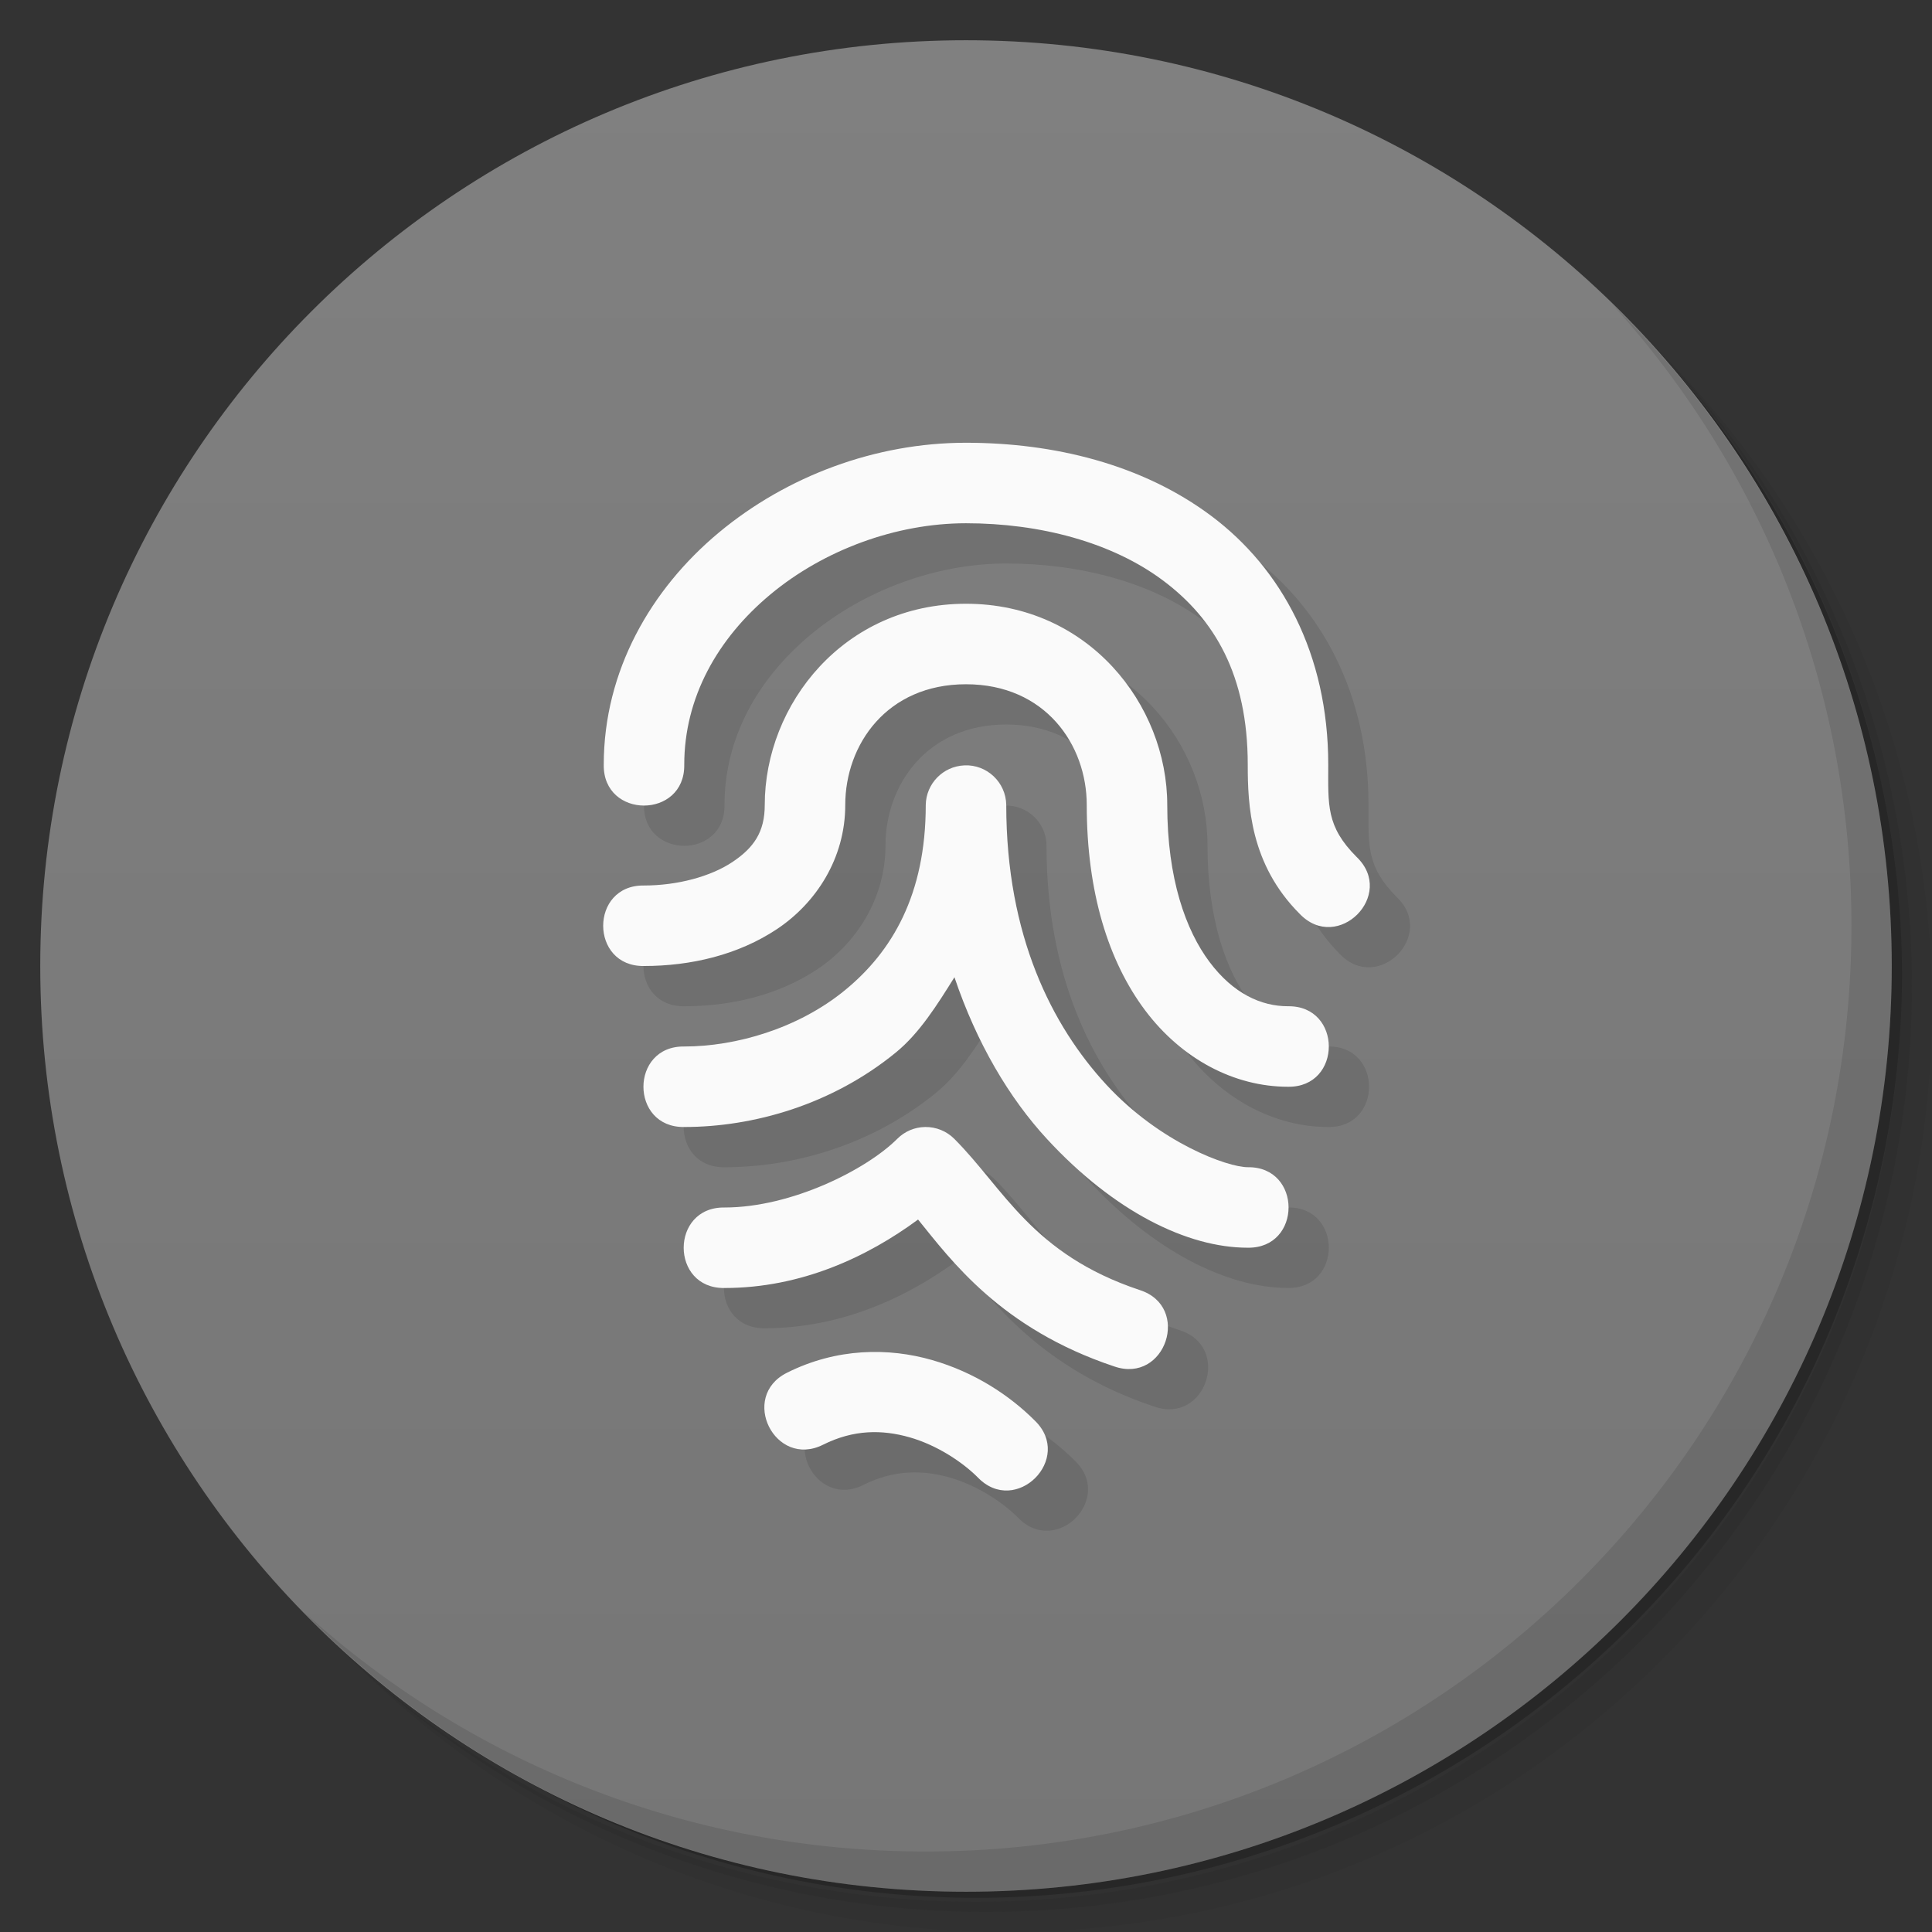
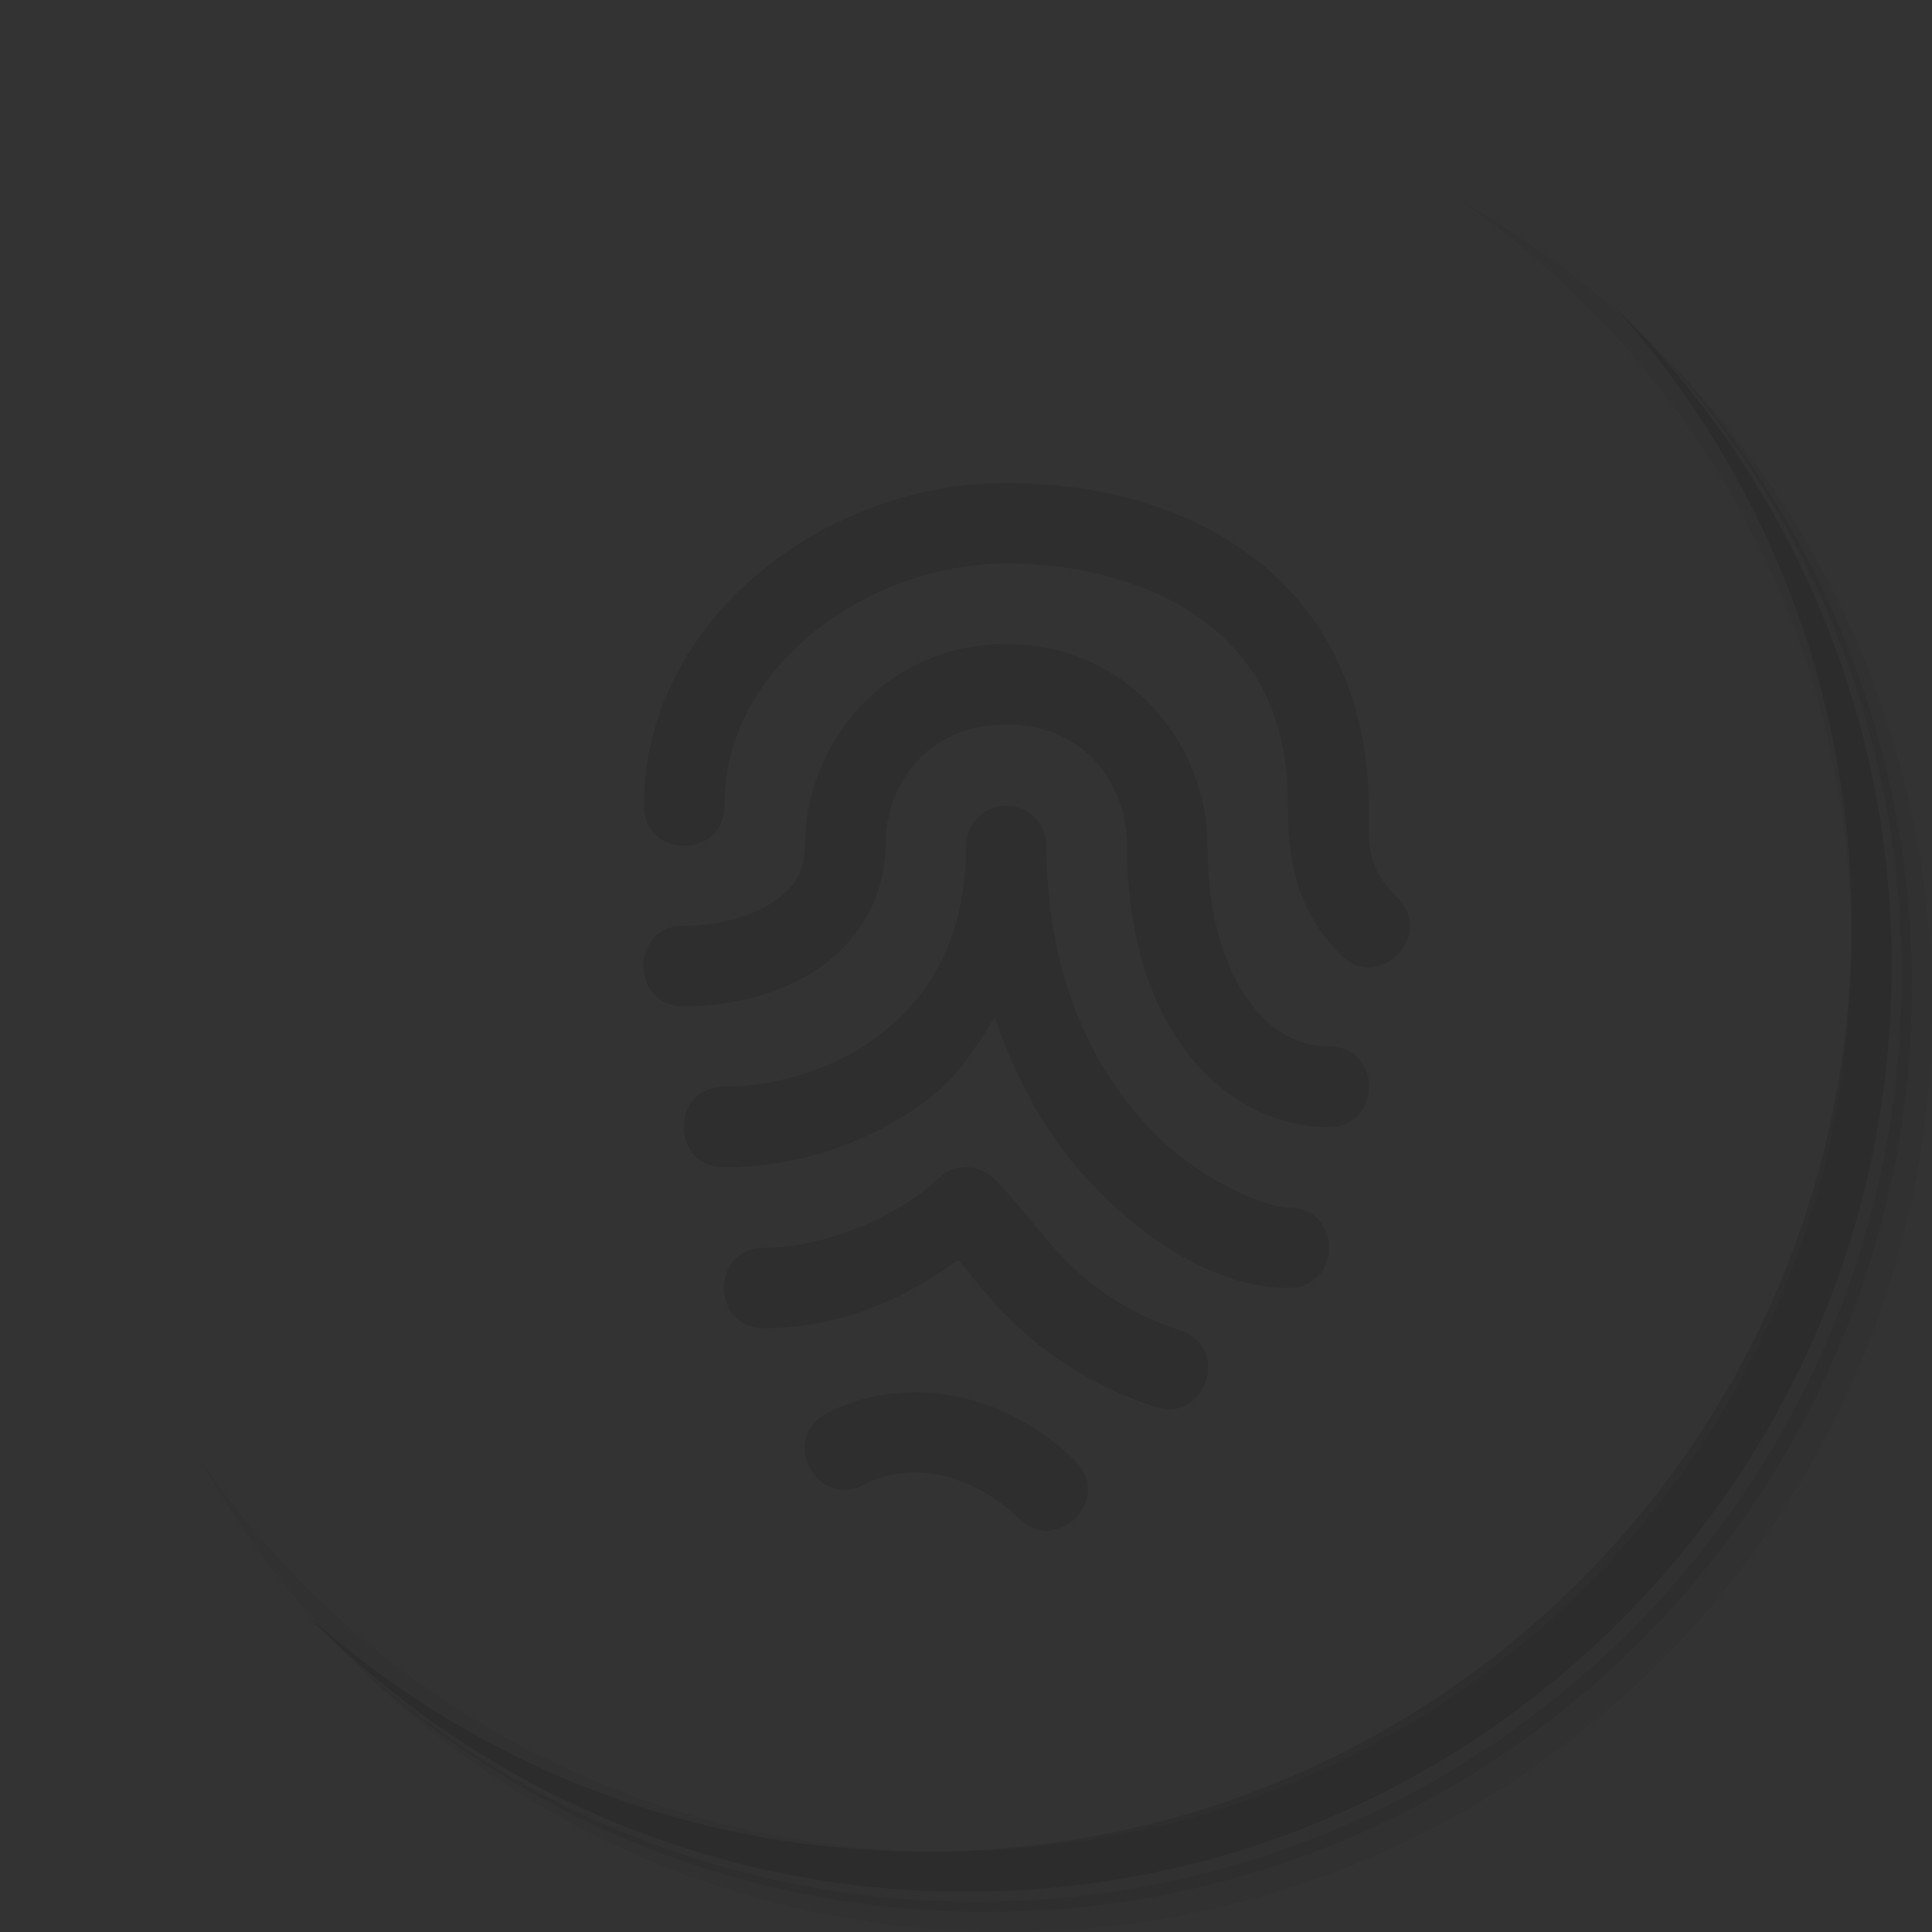
<svg xmlns="http://www.w3.org/2000/svg" version="1.1" viewBox="0 0 48 48">
  <rect x="0" y="0" width="48" height="48" fill="#333333" stroke="none" />
  <defs>
    <linearGradient id="bg" x1="1" x2="47" gradientUnits="userSpaceOnUse">
      <stop style="stop-color:#767676" offset="0" />
      <stop style="stop-color:#808080" offset="1" />
    </linearGradient>
  </defs>
  <path d="m36.31 5c5.859 4.062 9.688 10.831 9.688 18.5 0 12.426-10.07 22.5-22.5 22.5-7.669 0-14.438-3.828-18.5-9.688 1.037 1.822 2.306 3.499 3.781 4.969 4.085 3.712 9.514 5.969 15.469 5.969 12.703 0 23-10.298 23-23 0-5.954-2.256-11.384-5.969-15.469-1.469-1.475-3.147-2.744-4.969-3.781zm4.969 3.781c3.854 4.113 6.219 9.637 6.219 15.719 0 12.703-10.297 23-23 23-6.081 0-11.606-2.364-15.719-6.219 4.16 4.144 9.883 6.719 16.219 6.719 12.703 0 23-10.298 23-23 0-6.335-2.575-12.06-6.719-16.219z" style="opacity:.05" />
  <path d="m41.28 8.781c3.712 4.085 5.969 9.514 5.969 15.469 0 12.703-10.297 23-23 23-5.954 0-11.384-2.256-15.469-5.969 4.113 3.854 9.637 6.219 15.719 6.219 12.703 0 23-10.298 23-23 0-6.081-2.364-11.606-6.219-15.719z" style="opacity:.1" />
-   <path d="m31.25 2.375c8.615 3.154 14.75 11.417 14.75 21.13 0 12.426-10.07 22.5-22.5 22.5-9.708 0-17.971-6.135-21.12-14.75a23 23 0 0 0 44.875-7 23 23 0 0 0-16-21.875z" style="opacity:.2" />
  <g transform="matrix(0,-1,1,0,0,48)" style="fill:#501616">
-     <path d="m24 1c12.703 0 23 10.297 23 23s-10.297 23-23 23-23-10.297-23-23 10.297-23 23-23z" style="fill:url(#bg)" />
-   </g>
+     </g>
  <path d="m40.03 7.531c3.712 4.084 5.969 9.514 5.969 15.469 0 12.703-10.297 23-23 23-5.954 0-11.384-2.256-15.469-5.969 4.178 4.291 10.01 6.969 16.469 6.969 12.703 0 23-10.298 23-23 0-6.462-2.677-12.291-6.969-16.469z" style="opacity:.1" />
  <path d="m25 12c-2.25 0-4.456 0.829-6.141 2.232s-2.859 3.434-2.859 5.768c-0.019 1.352 2.019 1.352 2 0 0-1.667 0.825-3.136 2.141-4.232s3.109-1.768 4.859-1.768c1.835 0 3.63 0.472 4.902 1.426 1.272 0.954 2.098 2.341 2.098 4.574 0 1 0.057 2.471 1.293 3.707 0.943 0.979 2.393-0.472 1.414-1.414-0.764-0.764-0.707-1.293-0.707-2.293 0-2.766-1.171-4.88-2.898-6.176s-3.933-1.824-6.102-1.824zm0 4c-3.033 0-5 2.5-5 5 0 0.667-0.268 1.06-0.805 1.418-0.537 0.358-1.362 0.582-2.195 0.582-1.352-0.019-1.352 2.019 0 2 1.167 0 2.341-0.276 3.305-0.918 0.963-0.642 1.695-1.749 1.695-3.082 0-1.5 1.033-3 3-3s3 1.5 3 3c0 2.167 0.541 3.886 1.451 5.1 0.91 1.213 2.216 1.9 3.549 1.9 1.352 0.019 1.352-2.019 0-2-0.667 0-1.359-0.313-1.949-1.1-0.59-0.787-1.051-2.067-1.051-3.9 0-2.5-1.967-5-5-5zm-0.043 4.016c-0.529 0.023-0.949 0.455-0.957 0.984 0 2.233-0.842 3.648-2.008 4.602-1.165 0.954-2.714 1.398-3.992 1.398-1.352-0.019-1.352 2.019 0 2 1.722 0 3.673-0.555 5.258-1.852 0.587-0.48 1.023-1.178 1.455-1.869 0.554 1.641 1.363 3.006 2.303 4.023 1.659 1.797 3.484 2.697 4.984 2.697 1.352 0.019 1.352-2.019 0-2-0.5 0-2.175-0.6-3.516-2.053-1.341-1.453-2.484-3.685-2.484-6.947-0.008-0.563-0.48-1.009-1.043-0.984zm-0.971 8.984c-0.26 0.004-0.509 0.109-0.693 0.293-0.764 0.764-2.626 1.707-4.293 1.707-1.352-0.019-1.352 2.019 0 2 1.904 0 3.549-0.771 4.809-1.701 0.816 1.003 2.051 2.709 4.875 3.65 1.274 0.44 1.916-1.485 0.633-1.898-2.684-0.895-3.374-2.522-4.609-3.758-0.191-0.191-0.451-0.297-0.721-0.293zm-1.57 5.599c-0.611 0.04-1.244 0.196-1.863 0.506-1.193 0.596-0.298 2.385 0.895 1.789 0.761-0.381 1.471-0.378 2.152-0.184 0.681 0.195 1.311 0.614 1.693 0.996 0.943 0.979 2.393-0.472 1.414-1.414-0.618-0.618-1.488-1.199-2.557-1.504-0.534-0.153-1.123-0.229-1.734-0.189z" style="opacity:.1" />
-   <path d="m24 11c-2.25 0-4.456 0.829-6.141 2.232s-2.859 3.434-2.859 5.768c-0.019 1.352 2.019 1.352 2 0 0-1.667 0.825-3.136 2.141-4.232s3.109-1.768 4.859-1.768c1.835 0 3.628 0.472 4.9 1.426 1.272 0.954 2.1 2.341 2.1 4.574 0 1 0.057 2.471 1.293 3.707 0.943 0.979 2.393-0.472 1.414-1.414-0.764-0.764-0.707-1.293-0.707-2.293 0-2.766-1.171-4.88-2.898-6.176s-3.933-1.824-6.102-1.824zm0 4c-3.033 0-5 2.5-5 5 0 0.667-0.268 1.06-0.805 1.418-0.537 0.358-1.362 0.582-2.195 0.582-1.352-0.019-1.352 2.019 0 2 1.167 0 2.341-0.276 3.305-0.918 0.963-0.642 1.695-1.749 1.695-3.082 0-1.5 1.033-3 3-3s3 1.5 3 3c0 2.167 0.539 3.886 1.449 5.1 0.91 1.213 2.217 1.9 3.551 1.9 1.352 0.019 1.352-2.019 0-2-0.667 0-1.359-0.313-1.949-1.1-0.59-0.787-1.051-2.067-1.051-3.9 0-2.5-1.967-5-5-5zm-0.043 4.016c-0.529 0.023-0.949 0.455-0.957 0.984 0 2.233-0.842 3.648-2.008 4.602-1.165 0.954-2.714 1.398-3.992 1.398-1.352-0.019-1.352 2.019 0 2 1.722 0 3.673-0.555 5.258-1.852 0.587-0.48 1.023-1.178 1.455-1.869 0.554 1.641 1.363 3.006 2.303 4.023 1.659 1.797 3.484 2.697 4.984 2.697 1.352 0.019 1.352-2.019 0-2-0.5 0-2.175-0.6-3.516-2.053-1.341-1.453-2.484-3.685-2.484-6.947-0.008-0.563-0.48-1.009-1.043-0.984zm-0.973 8.984c-0.26 0.004-0.508 0.109-0.691 0.293-0.764 0.764-2.626 1.707-4.293 1.707-1.352-0.019-1.352 2.019 0 2 1.904 0 3.549-0.771 4.809-1.701 0.816 1.003 2.051 2.709 4.875 3.65 1.274 0.44 1.916-1.485 0.633-1.898-2.684-0.895-3.374-2.522-4.609-3.758-0.191-0.191-0.452-0.297-0.723-0.293zm-1.57 5.599c-0.611 0.04-1.242 0.196-1.861 0.506-1.193 0.596-0.298 2.385 0.895 1.789 0.761-0.381 1.471-0.378 2.152-0.184 0.681 0.195 1.311 0.614 1.693 0.996 0.943 0.979 2.393-0.472 1.414-1.414-0.618-0.618-1.488-1.199-2.557-1.504-0.534-0.153-1.125-0.229-1.736-0.189z" style="fill:#fafafa" />
</svg>